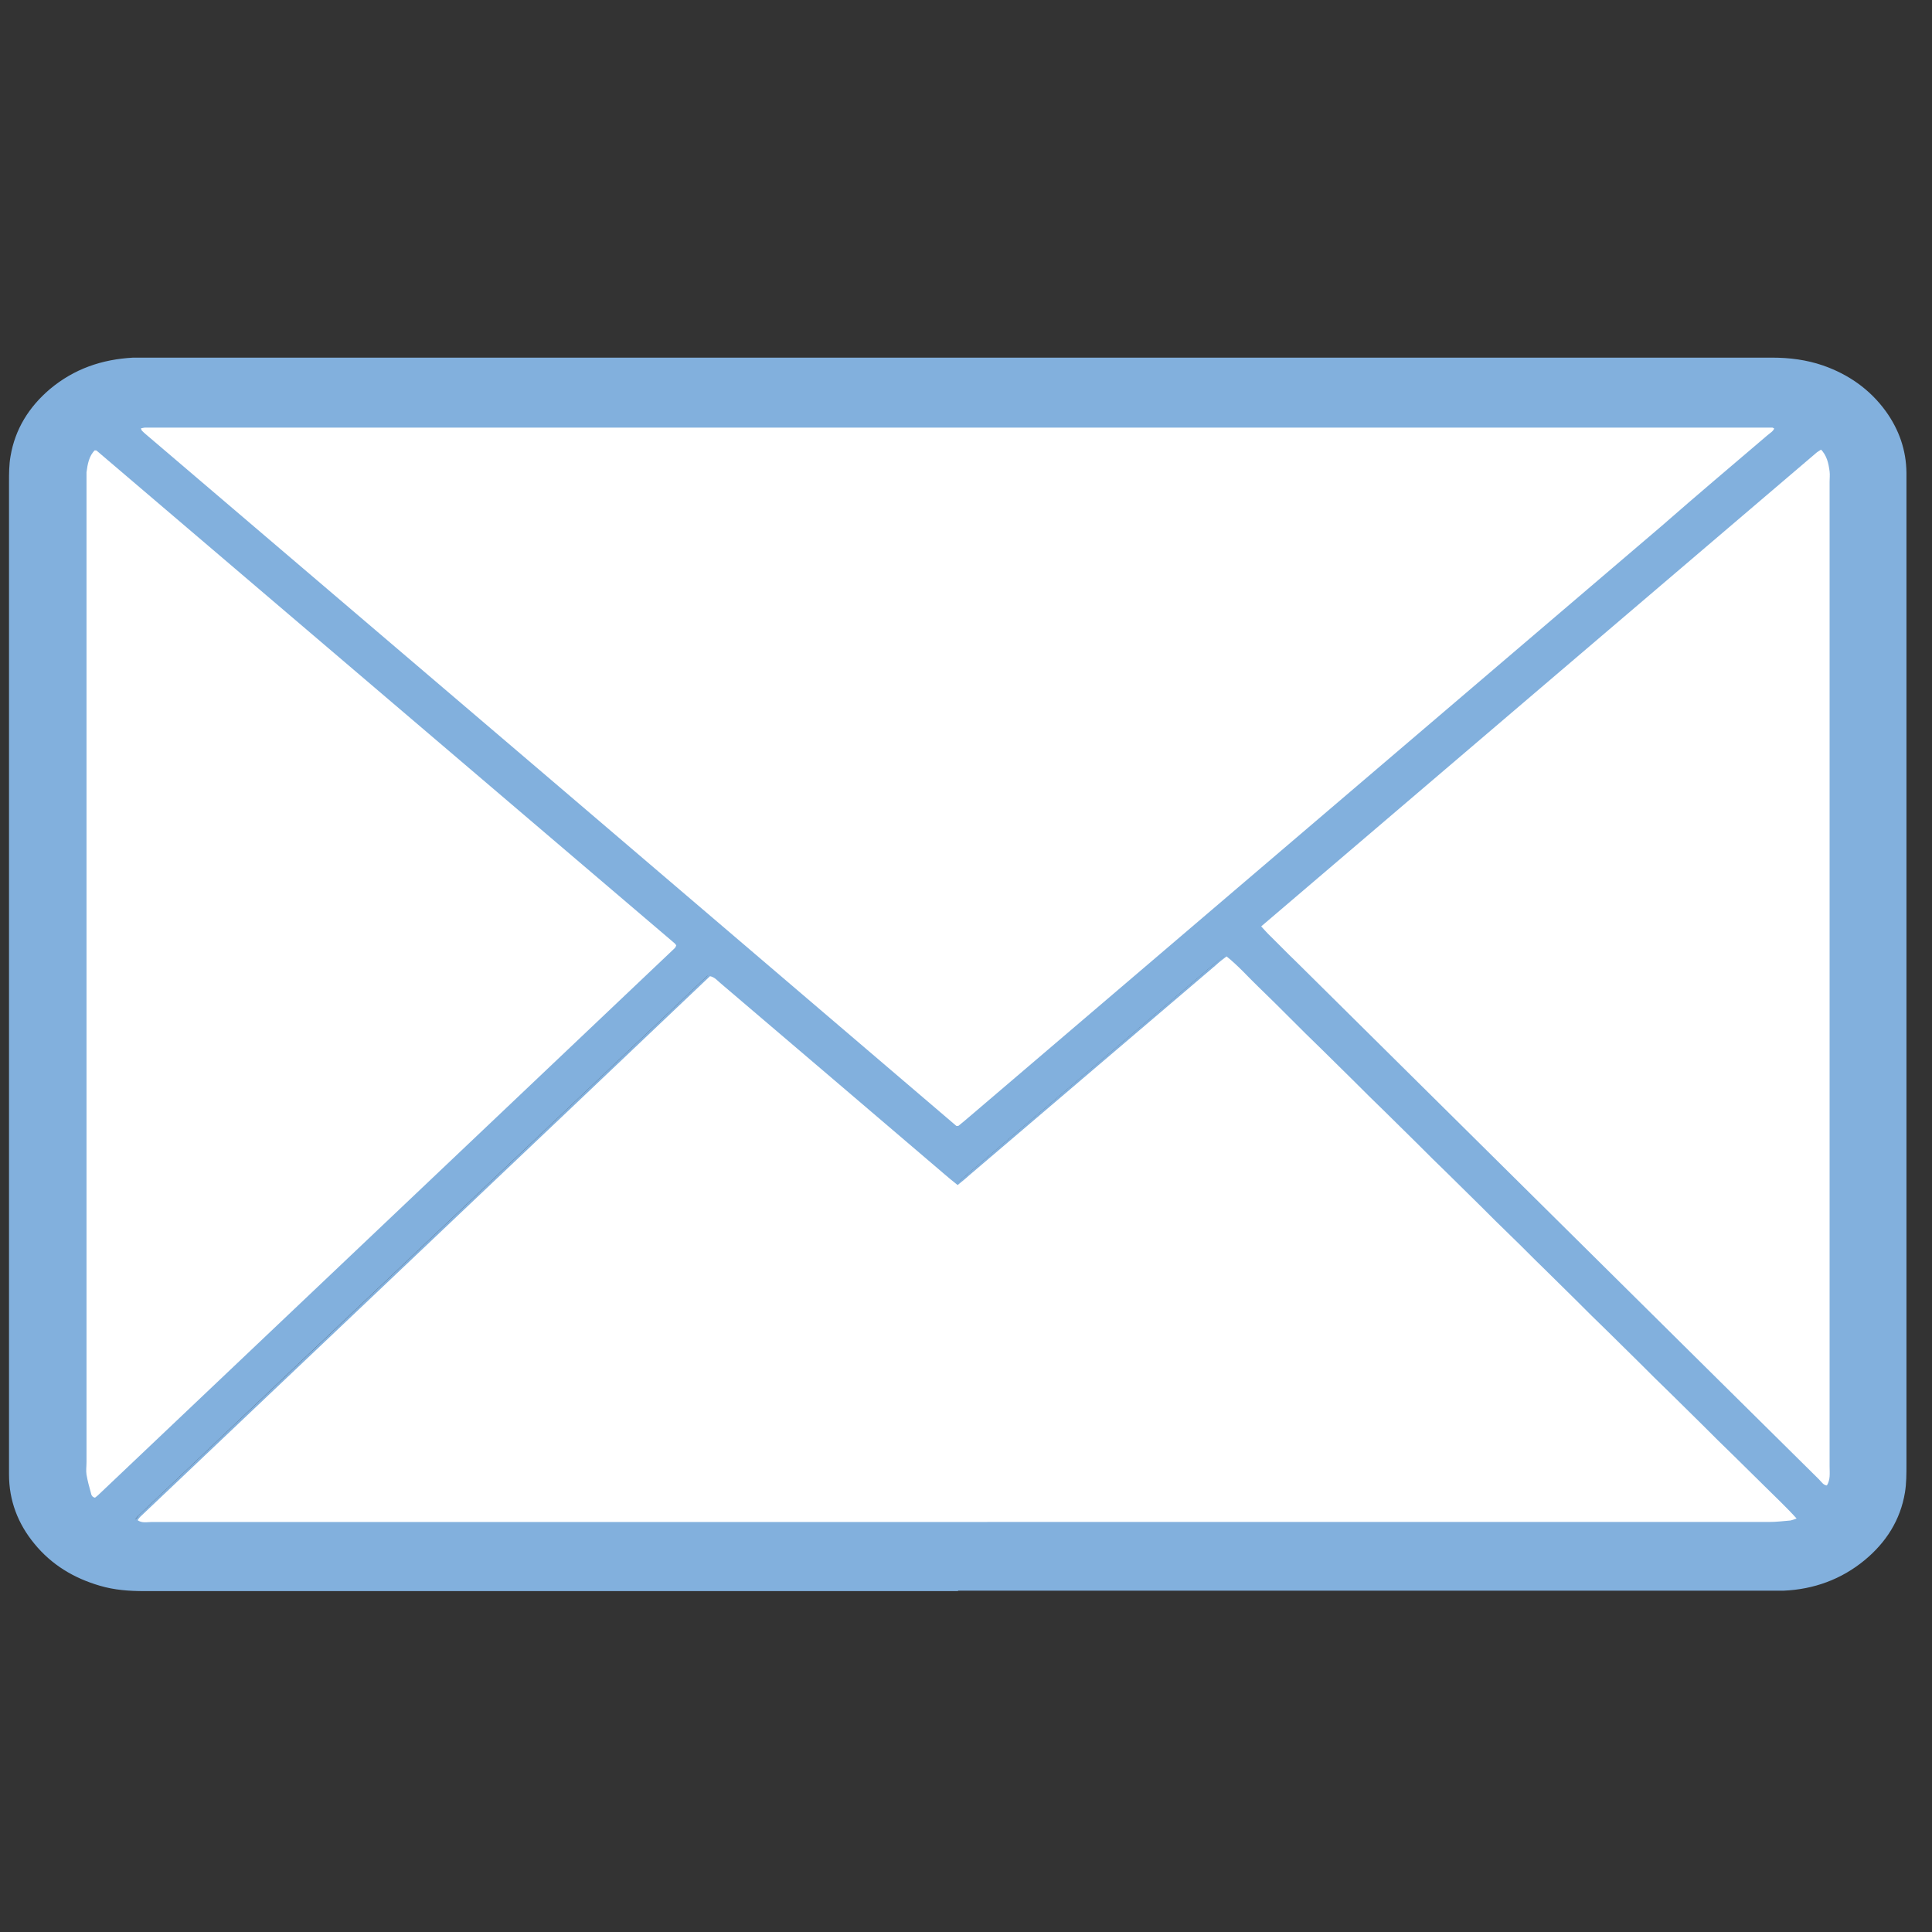
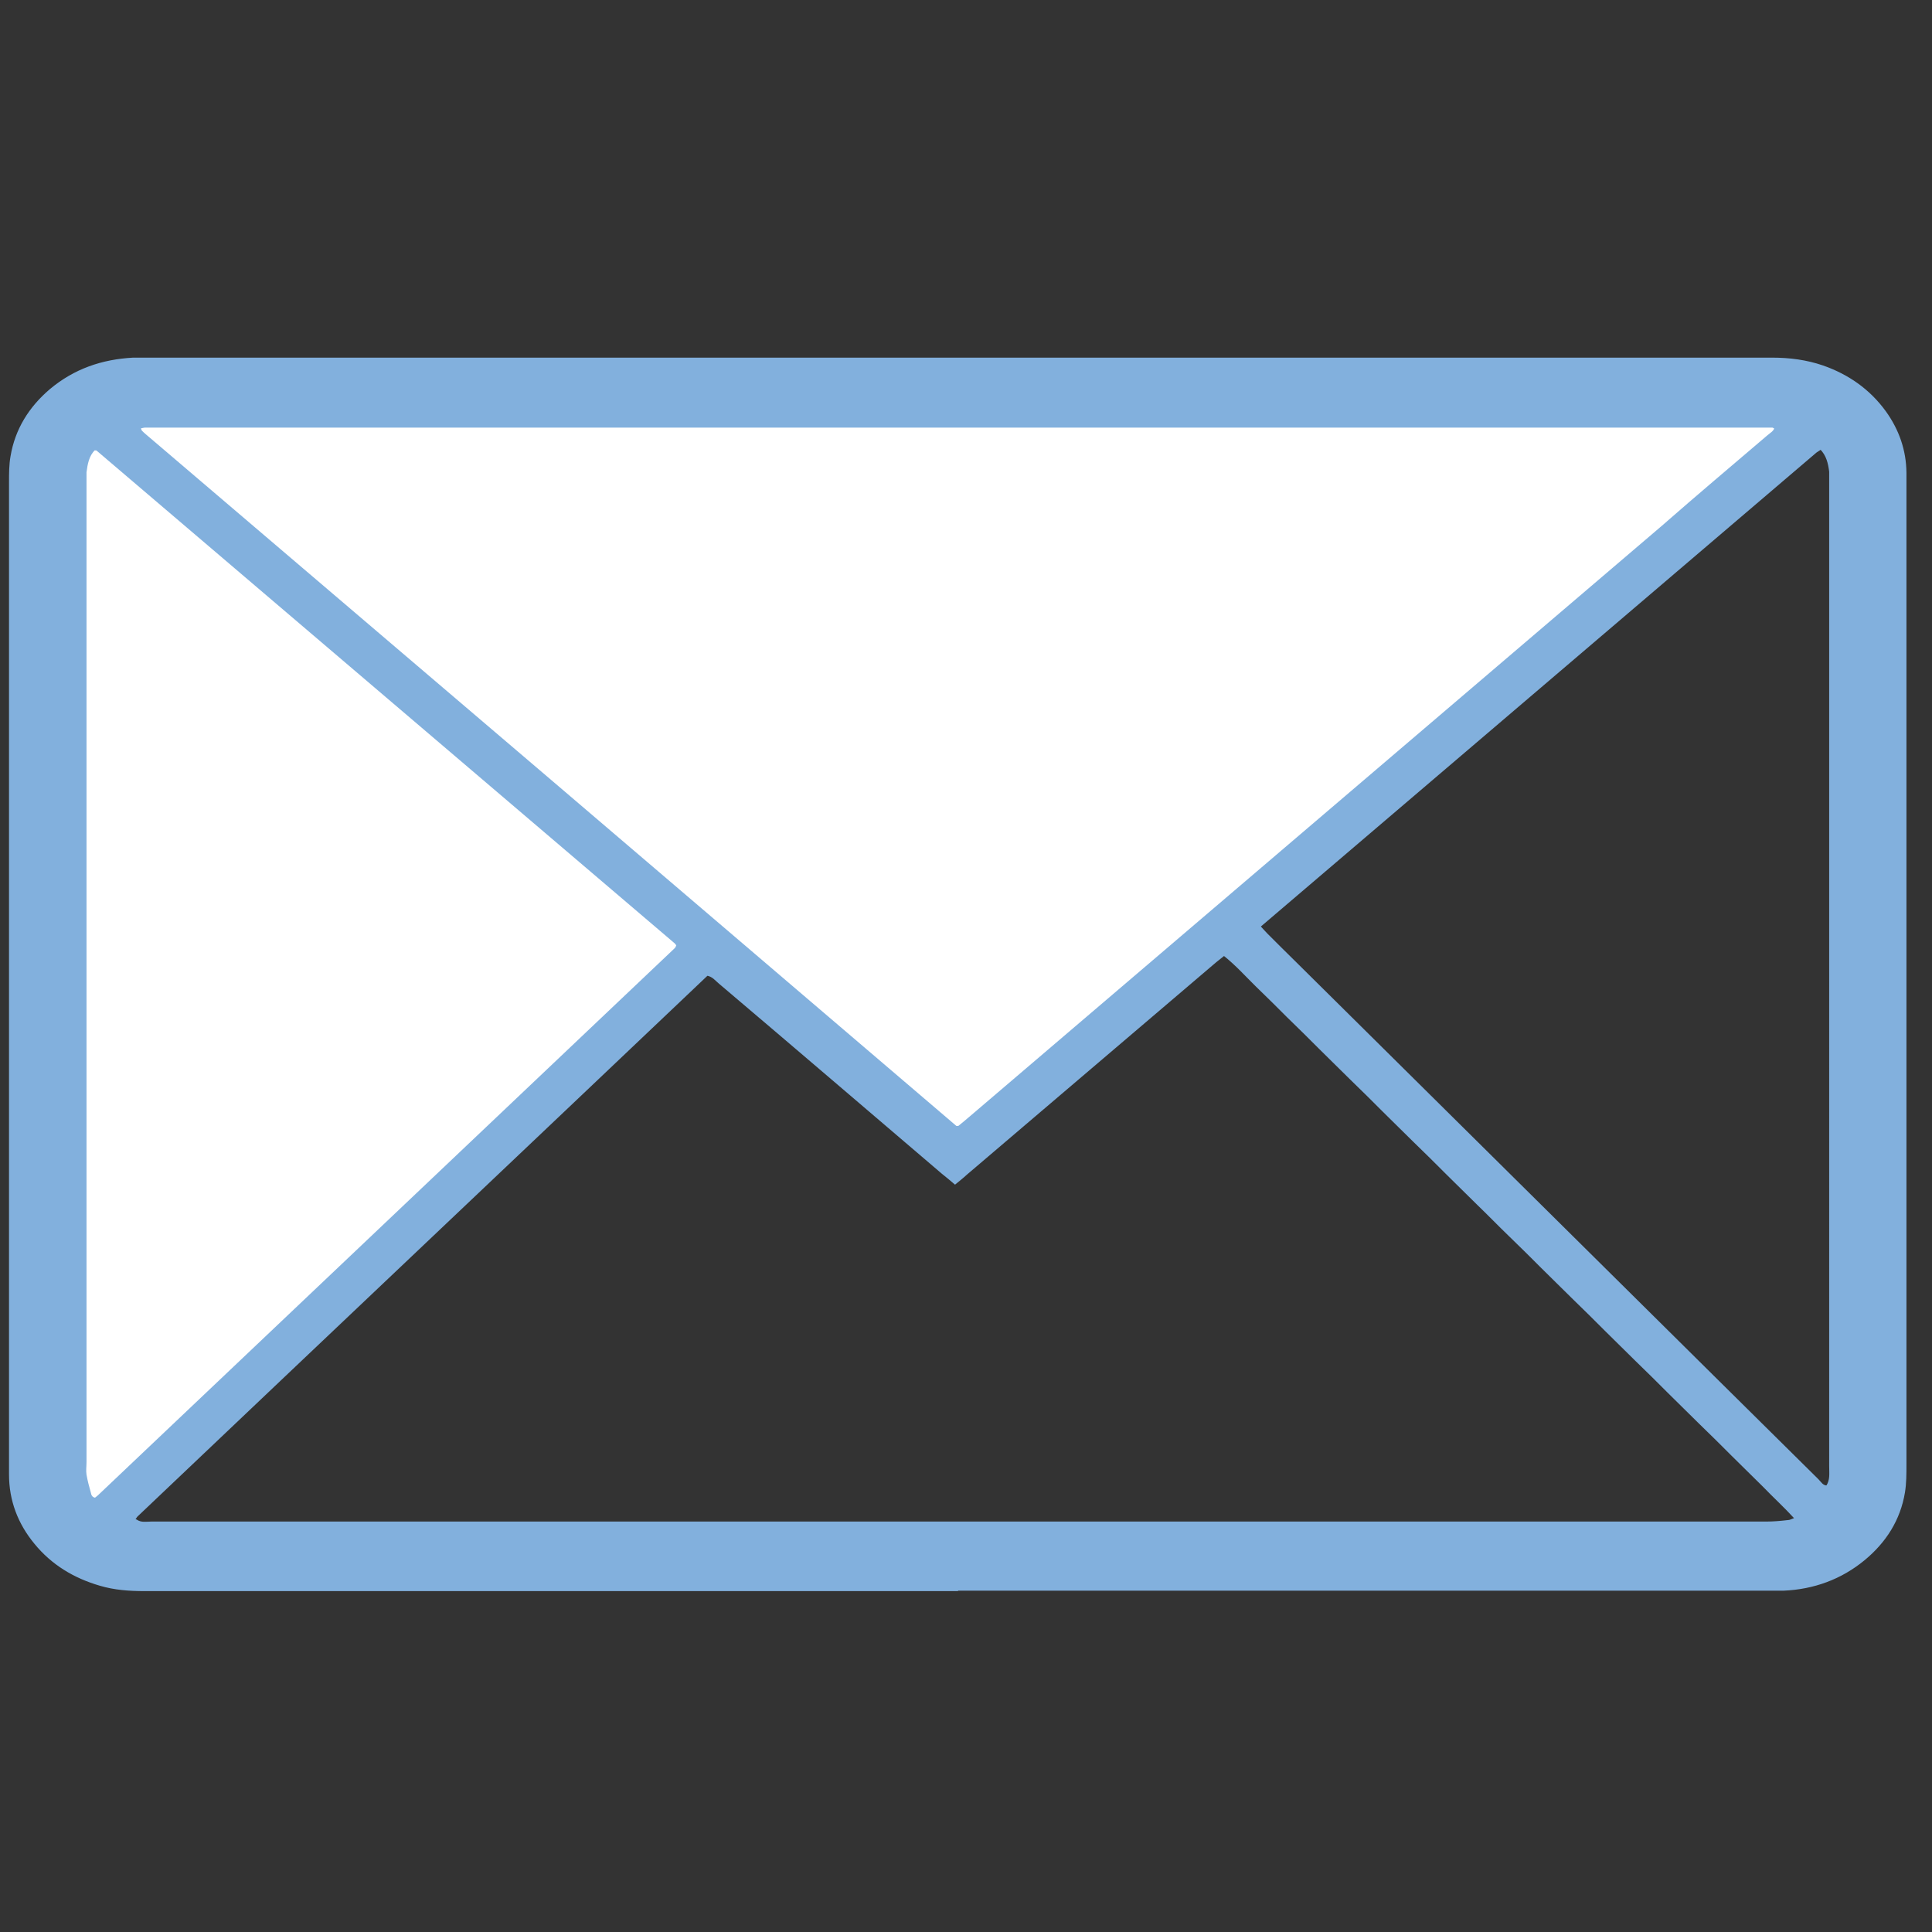
<svg xmlns="http://www.w3.org/2000/svg" id="Layer_1" viewBox="0 0 90 90">
  <rect x="0" y="0" width="90" height="90" fill="#333333" stroke="none" />
  <path d="M44.58,74.07H6.73c-.71,0-1.4-.05-2.07-.25-1.2-.35-2.23-.97-3.02-1.94-.76-.92-1.17-1.99-1.17-3.19V22.46c0-.39,0-.81.07-1.2.21-1.25.85-2.27,1.81-3.09,1.12-.94,2.4-1.38,3.85-1.46h76.35c.81,0,1.59.1,2.35.36,1.18.41,2.17,1.1,2.91,2.12.61.85.94,1.79.95,2.84v46.18c0,.44,0,.89-.07,1.31-.21,1.27-.87,2.3-1.86,3.12-1.08.89-2.35,1.35-3.75,1.41h-38.52.02ZM6.5,19.92c.02.08.02.12.03.12.07.07.13.15.21.21,12.59,10.75,25.19,21.48,37.78,32.21,0,0,.03.02.05.02h.1c.16-.13.35-.28.53-.44,10.75-9.17,21.51-18.36,32.26-27.53,1.64-1.4,3.29-2.79,4.91-4.21.13-.12.3-.2.35-.38-.07-.03-.1-.07-.13-.07H6.76c-.08,0-.15.03-.26.05v.02ZM6.34,70.83c.23.16.48.1.71.1h75.23c.35,0,.67-.03,1.02-.07.08,0,.18-.05.36-.12-.53-.58-1.04-1.04-1.51-1.53-.48-.48-.97-.95-1.45-1.43-.49-.49-.99-.99-1.5-1.48-.48-.48-.97-.95-1.45-1.43-.49-.49-.99-.99-1.5-1.48-.48-.48-.97-.95-1.45-1.43-.49-.49-.99-.99-1.5-1.48-.48-.48-.97-.95-1.45-1.43-.49-.49-.99-.99-1.5-1.48s-.99-.99-1.5-1.48c-.48-.48-.97-.95-1.45-1.43-.49-.49-.99-.99-1.5-1.48-.48-.48-.97-.95-1.45-1.43-.49-.49-.99-.99-1.5-1.48-.48-.48-.97-.95-1.45-1.43-.49-.49-.99-.99-1.5-1.48-.48-.48-.95-.95-1.45-1.43-.49-.48-.95-1-1.53-1.46-.18.15-.36.28-.53.43-3.83,3.27-7.66,6.52-11.49,9.79-.16.15-.33.28-.51.43-.21-.18-.39-.33-.58-.48-3.47-2.96-6.92-5.92-10.39-8.86-.16-.13-.3-.33-.58-.38-8.84,8.4-17.72,16.8-26.57,25.21-.05.05-.08.13-.15.2h.03ZM31.53,44.06s-.1-.13-.15-.18c-8.96-7.64-17.91-15.28-26.89-22.92-.03-.02-.08-.02-.15-.03-.28.3-.36.67-.41,1.07-.02.21,0,.44,0,.66v45.46c0,.2-.02.41,0,.59.05.3.13.58.21.87.03.1.08.23.25.25.05-.03.12-.08.16-.13,8.96-8.48,17.9-16.98,26.85-25.47.03-.03.07-.1.1-.16l.02.02ZM58.66,43.15c.15.16.23.26.33.36.44.44.9.9,1.36,1.35,6.56,6.49,13.1,12.98,19.65,19.46,1.56,1.54,3.12,3.09,4.68,4.63.12.12.21.3.43.3.2-.3.15-.61.15-.94V21.97c-.05-.39-.13-.77-.44-1.08-.1.07-.16.1-.23.15-8.63,7.36-17.24,14.71-25.93,22.12h0Z" style="fill:#82b0dd; stroke:#82b0dd; stroke-miterlimit:10; stroke-width:.1px;" />
  <path d="M6.5,19.92c.12-.02.18-.05.26-.05h75.82s.07.03.13.07c-.05.18-.21.26-.35.38-1.64,1.4-3.29,2.79-4.91,4.21-10.75,9.17-21.51,18.36-32.26,27.53-.18.15-.36.31-.53.44h-.1s-.03,0-.05-.02C31.94,41.74,19.34,30.99,6.75,20.26c-.08-.07-.15-.13-.21-.21,0,0,0-.03-.03-.12v-.02Z" style="fill:#fff; stroke:#82b0dd; stroke-miterlimit:10; stroke-width:.1px;" />
-   <path d="M6.34,70.83s.1-.15.15-.2c8.86-8.41,17.73-16.81,26.57-25.21.28.05.41.25.58.38,3.47,2.96,6.93,5.9,10.39,8.86.18.15.36.31.58.48.18-.15.35-.28.51-.43,3.83-3.27,7.66-6.52,11.49-9.79.16-.15.33-.28.53-.43.58.46,1.04.99,1.53,1.46s.97.95,1.45,1.43c.49.49.99.99,1.5,1.48.48.48.97.95,1.45,1.43.49.49.99.99,1.5,1.48.48.48.97.95,1.45,1.43.49.49.99.99,1.5,1.48.48.48.97.95,1.45,1.43.49.49.99.99,1.5,1.48s.99.99,1.5,1.48c.48.48.97.95,1.45,1.43.49.49.99.99,1.5,1.48.48.48.97.95,1.45,1.43.49.49.99.99,1.5,1.48.48.48.97.95,1.45,1.43.49.49.99.99,1.5,1.48.48.48.97.95,1.45,1.43.49.49.99.95,1.51,1.53-.18.07-.28.1-.36.12-.35.03-.67.07-1.02.07H7.08c-.23,0-.48.07-.71-.1h-.03Z" style="fill:#fff; stroke:#82b0dd; stroke-miterlimit:10; stroke-width:.1px;" />
  <path d="M31.55,44.06s-.05.13-.1.16c-8.96,8.5-17.9,16.98-26.85,25.47-.05.05-.13.1-.16.13-.16-.02-.23-.13-.25-.25-.08-.28-.16-.58-.21-.87-.03-.2,0-.39,0-.59V22c.05-.39.12-.79.41-1.07.07,0,.12,0,.15.03,8.96,7.64,17.93,15.28,26.89,22.92.07.05.1.12.15.18l-.02-.02Z" style="fill:#fff; stroke:#82b0dd; stroke-miterlimit:10; stroke-width:.1px;" />
-   <path d="M58.68,43.15c8.68-7.41,17.3-14.76,25.93-22.12.07-.05.13-.08.23-.15.31.31.39.69.44,1.08.02.16,0,.31,0,.48v45.87c0,.31.05.64-.15.94-.21,0-.31-.18-.43-.3-1.56-1.54-3.12-3.09-4.68-4.63-6.56-6.49-13.1-12.98-19.65-19.46-.46-.44-.9-.9-1.36-1.35-.1-.1-.18-.2-.33-.36h0Z" style="fill:#fff; stroke:#82b0dd; stroke-miterlimit:10; stroke-width:.1px;" />
</svg>